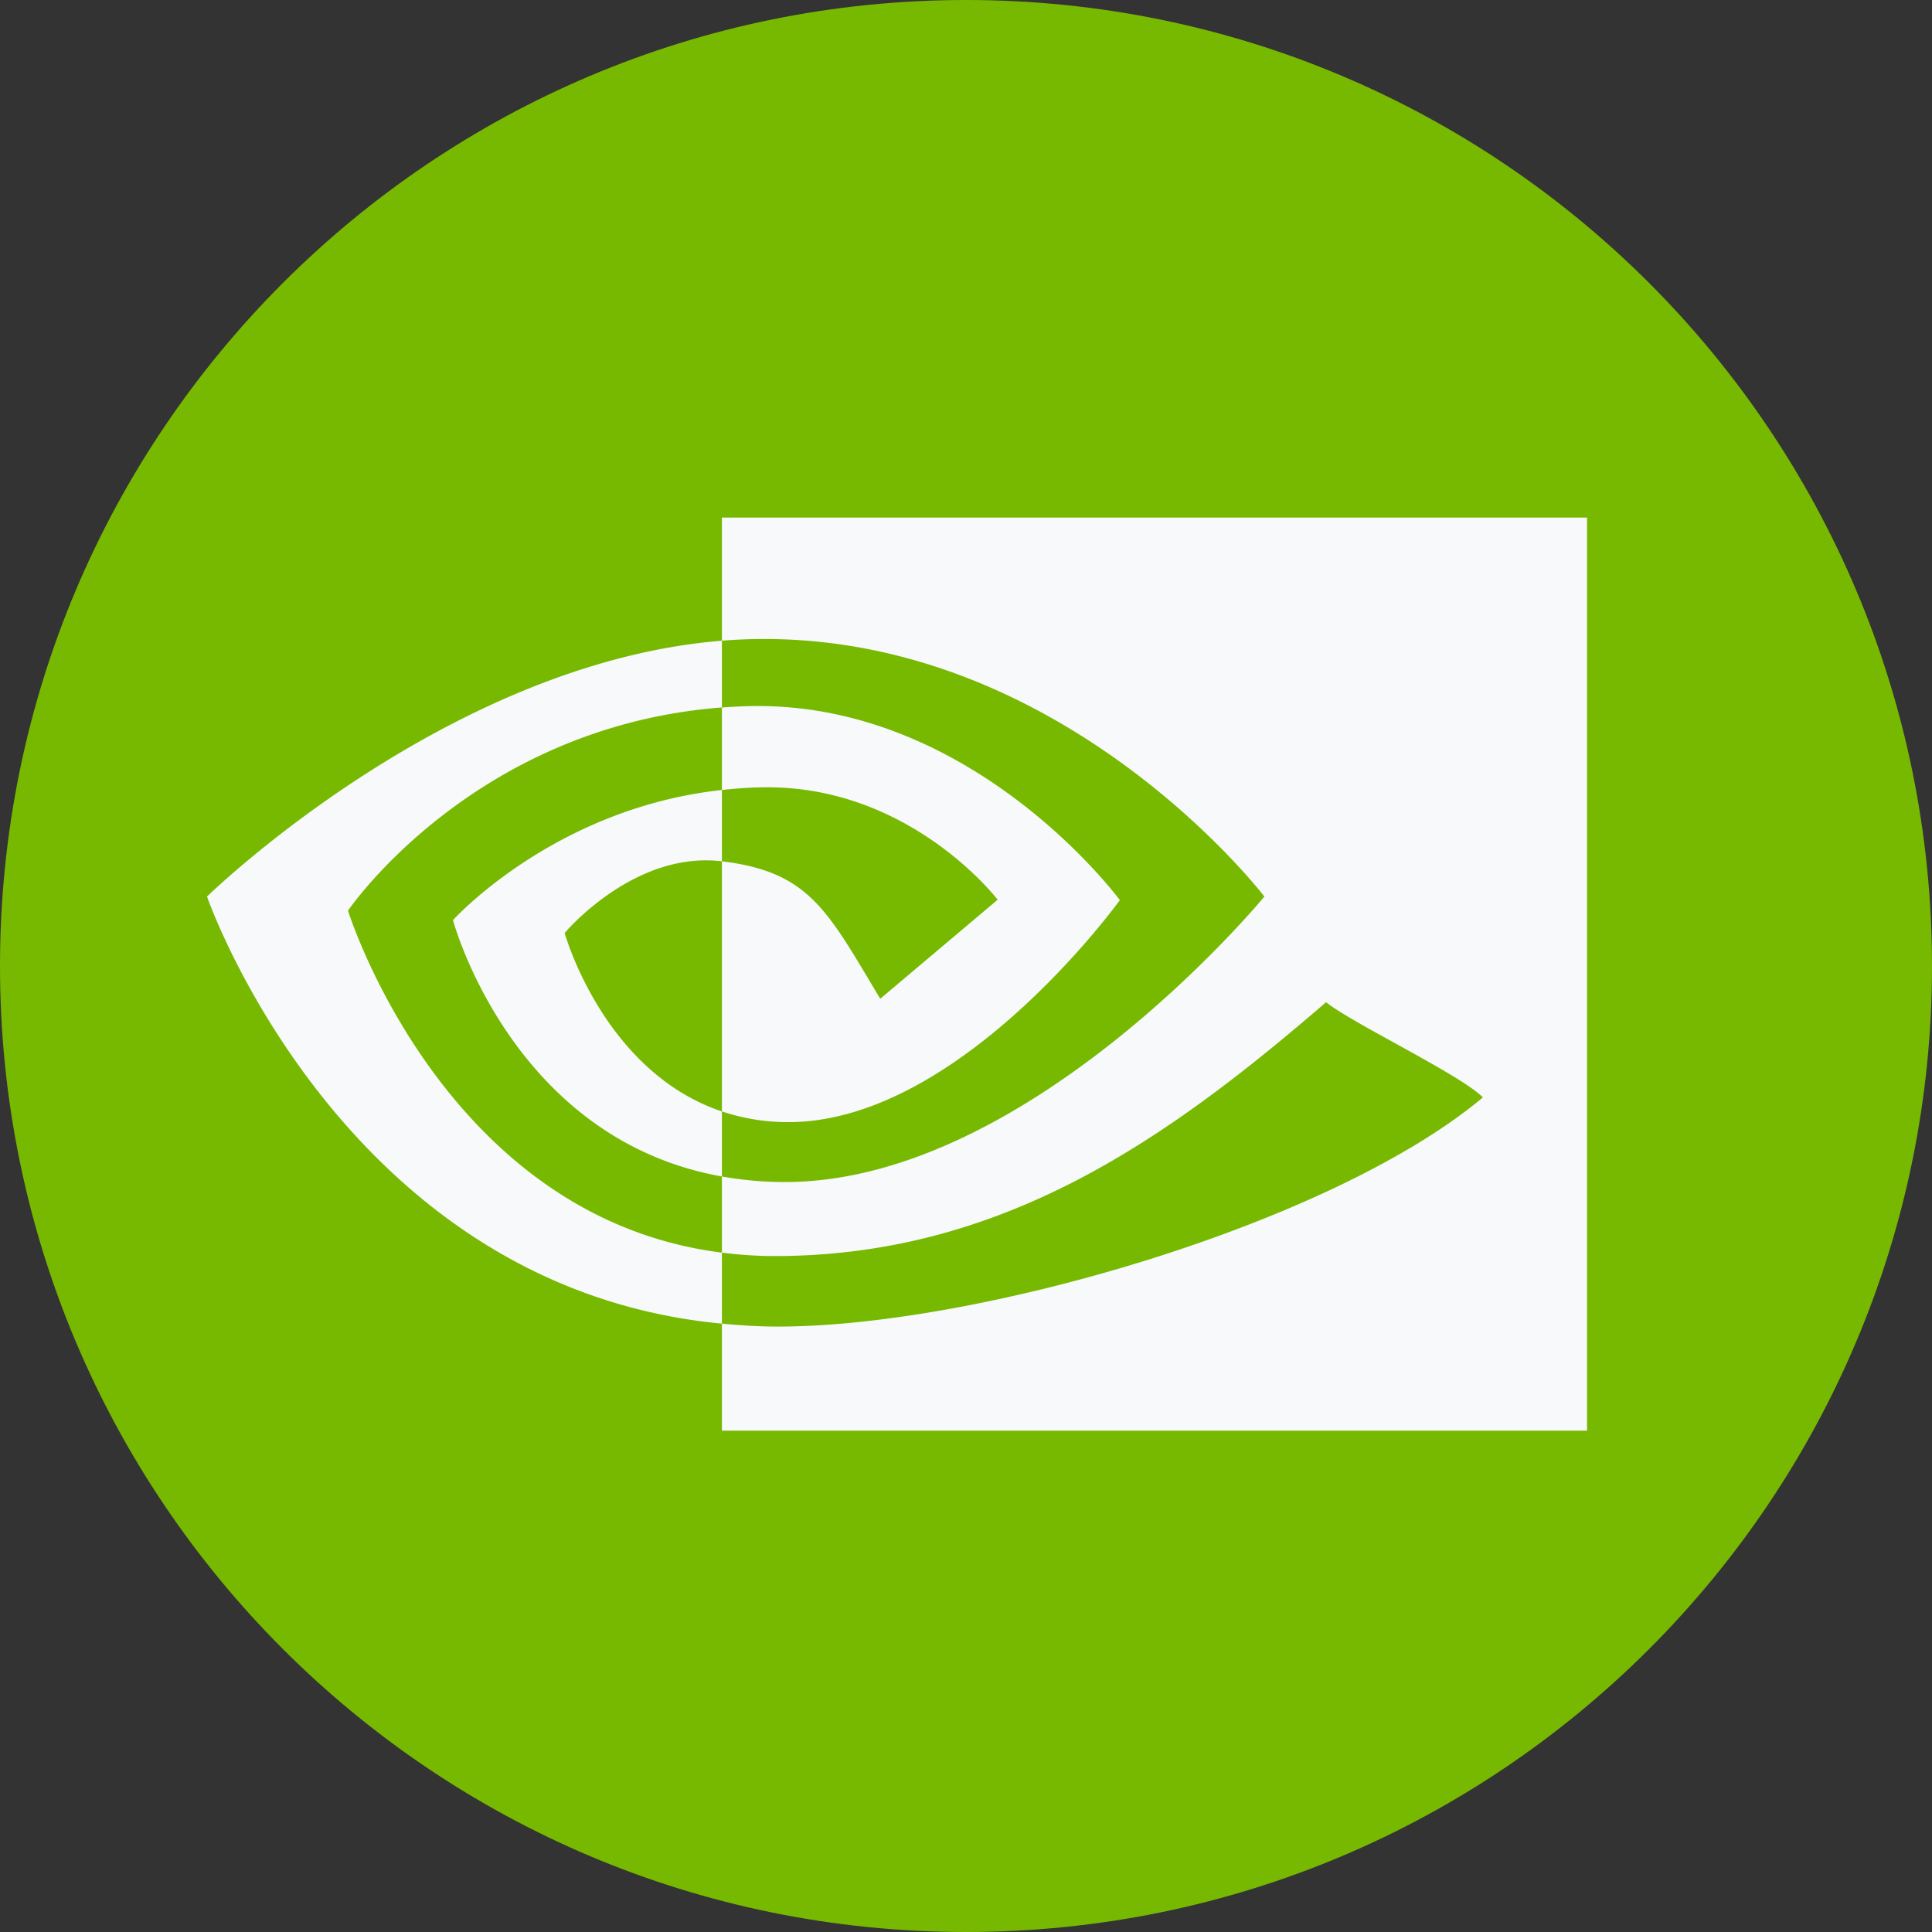
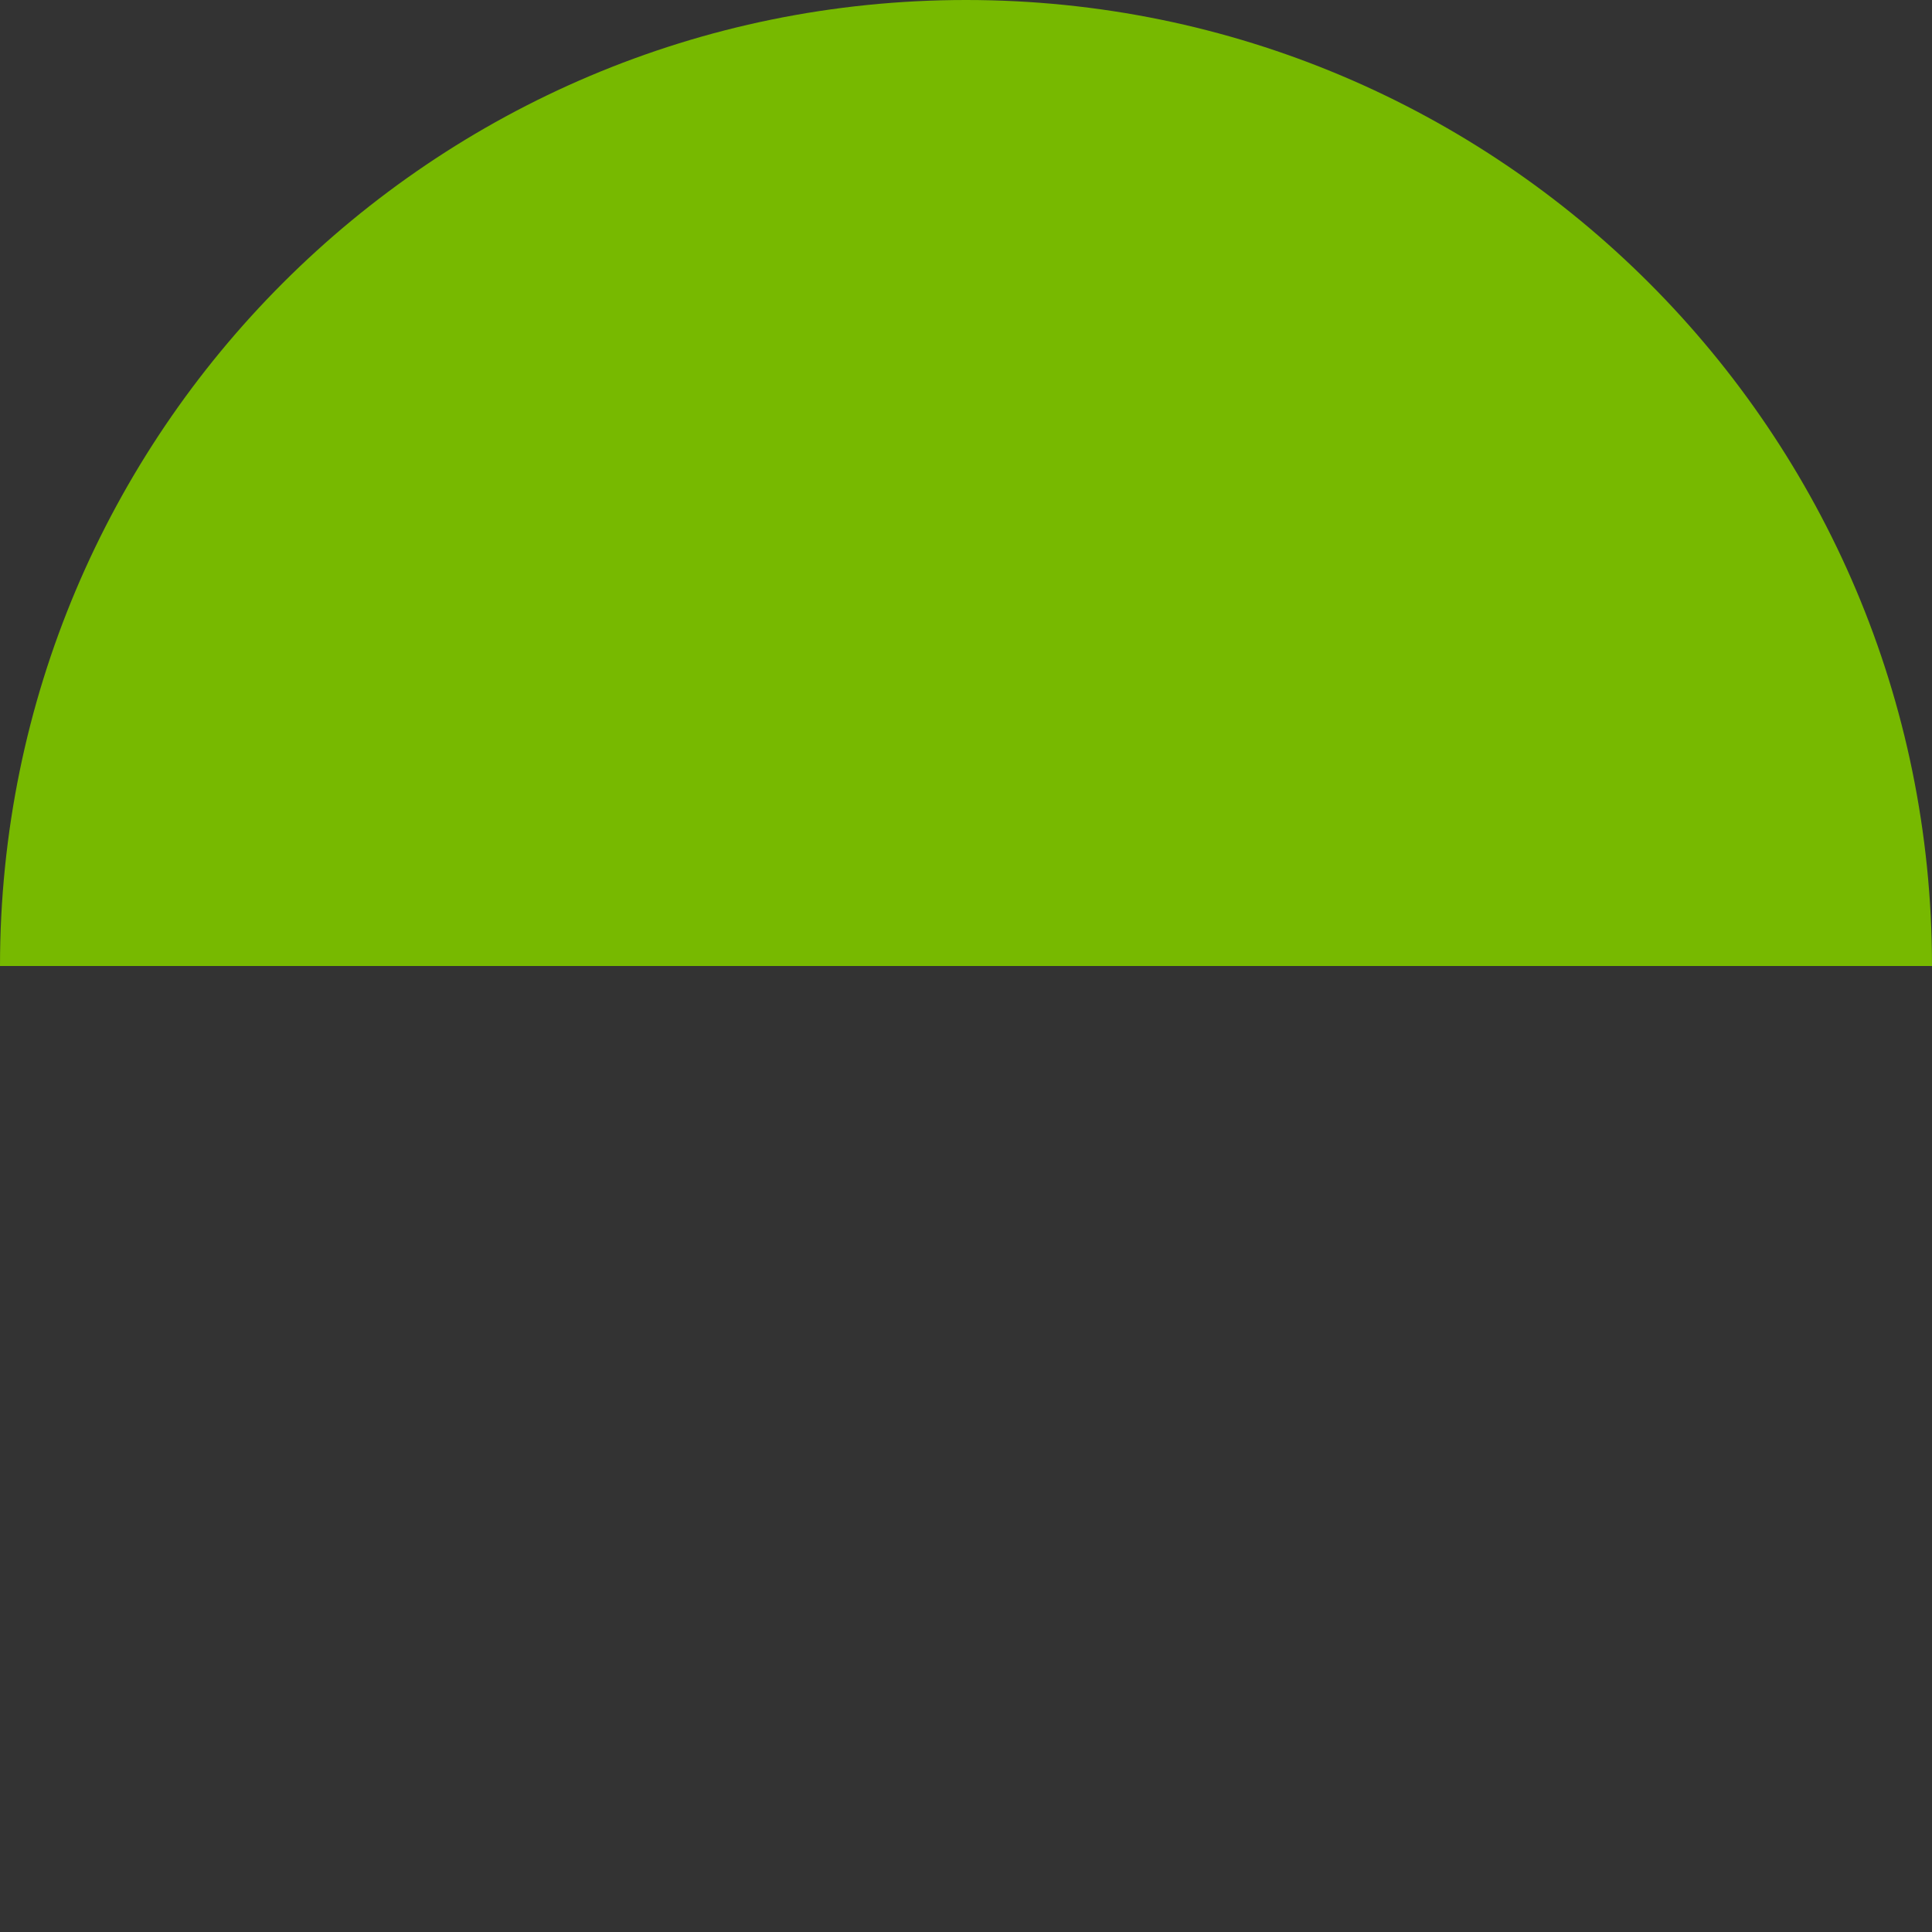
<svg xmlns="http://www.w3.org/2000/svg" width="52" height="52" fill="none">
  <rect width="100%" height="100%" fill="#333333" stroke="none" />
-   <path d="M52 26C52 11.64 40.36 0 26 0S0 11.64 0 26s11.64 26 26 26 26-11.64 26-26z" fill="#77B900" />
-   <path fill-rule="evenodd" clip-rule="evenodd" d="M19.43 21.263v-2.22c.217-.016.434-.028.656-.035 6.072-.19 10.055 5.219 10.055 5.219s-4.303 5.975-8.916 5.975a5.59 5.59 0 01-1.795-.288v-6.732c2.364.286 2.84 1.33 4.262 3.7l3.16-2.666s-2.307-3.026-6.197-3.026c-.422 0-.826.03-1.225.073zm0-7.334v3.315c.218-.016.437-.03.656-.037 8.443-.285 13.945 6.924 13.945 6.924s-6.319 7.684-12.901 7.684a9.642 9.642 0 01-1.7-.15v2.05c.454.057.925.092 1.415.092 6.126 0 10.556-3.13 14.846-6.832.712.57 3.624 1.955 4.222 2.562-4.079 3.414-13.585 6.168-18.974 6.168-.52 0-1.017-.032-1.509-.08v2.881h23.285V13.93H19.43zm0 15.986v1.75c-5.665-1.01-7.238-6.9-7.238-6.9s2.72-3.014 7.238-3.502v1.92l-.008-.001c-2.372-.285-4.224 1.93-4.224 1.93s1.038 3.73 4.232 4.803zM9.367 24.51s3.358-4.955 10.063-5.469v-1.796c-7.426.596-13.858 6.886-13.858 6.886S9.215 34.66 19.43 35.626v-1.911C11.934 32.77 9.367 24.51 9.367 24.51z" fill="#F7F9FA" />
+   <path d="M52 26C52 11.64 40.36 0 26 0S0 11.64 0 26z" fill="#77B900" />
</svg>